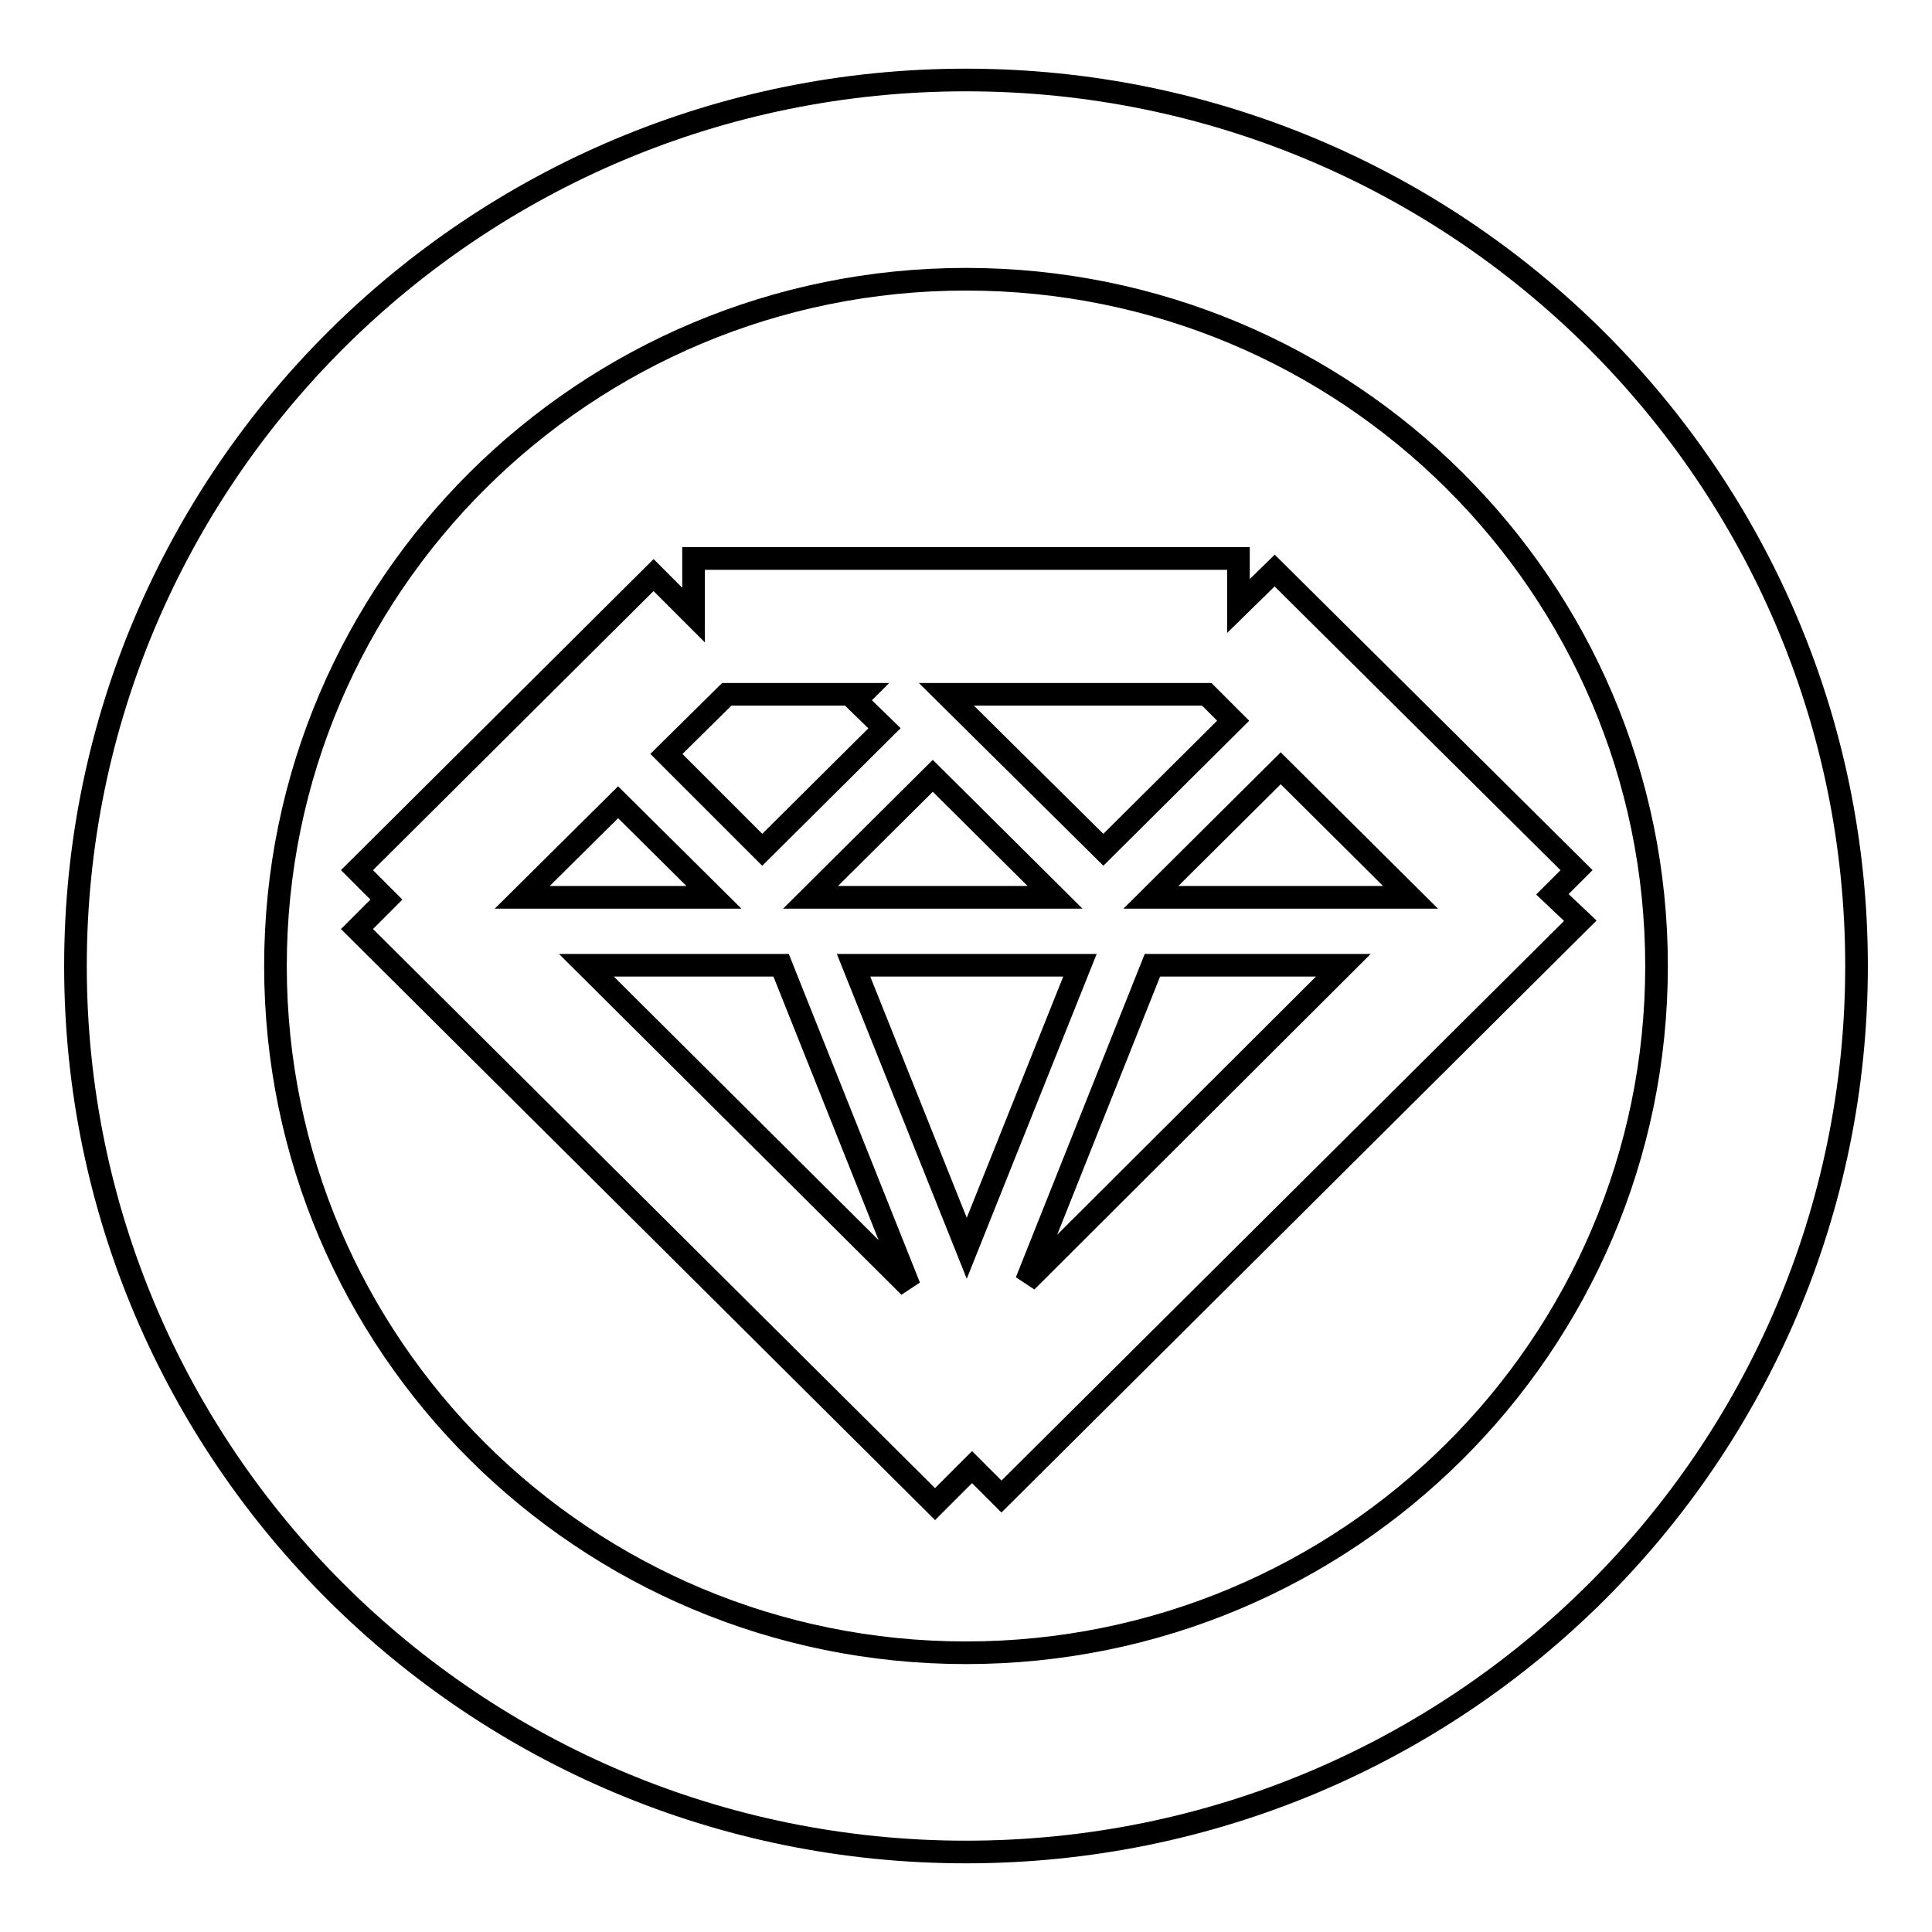
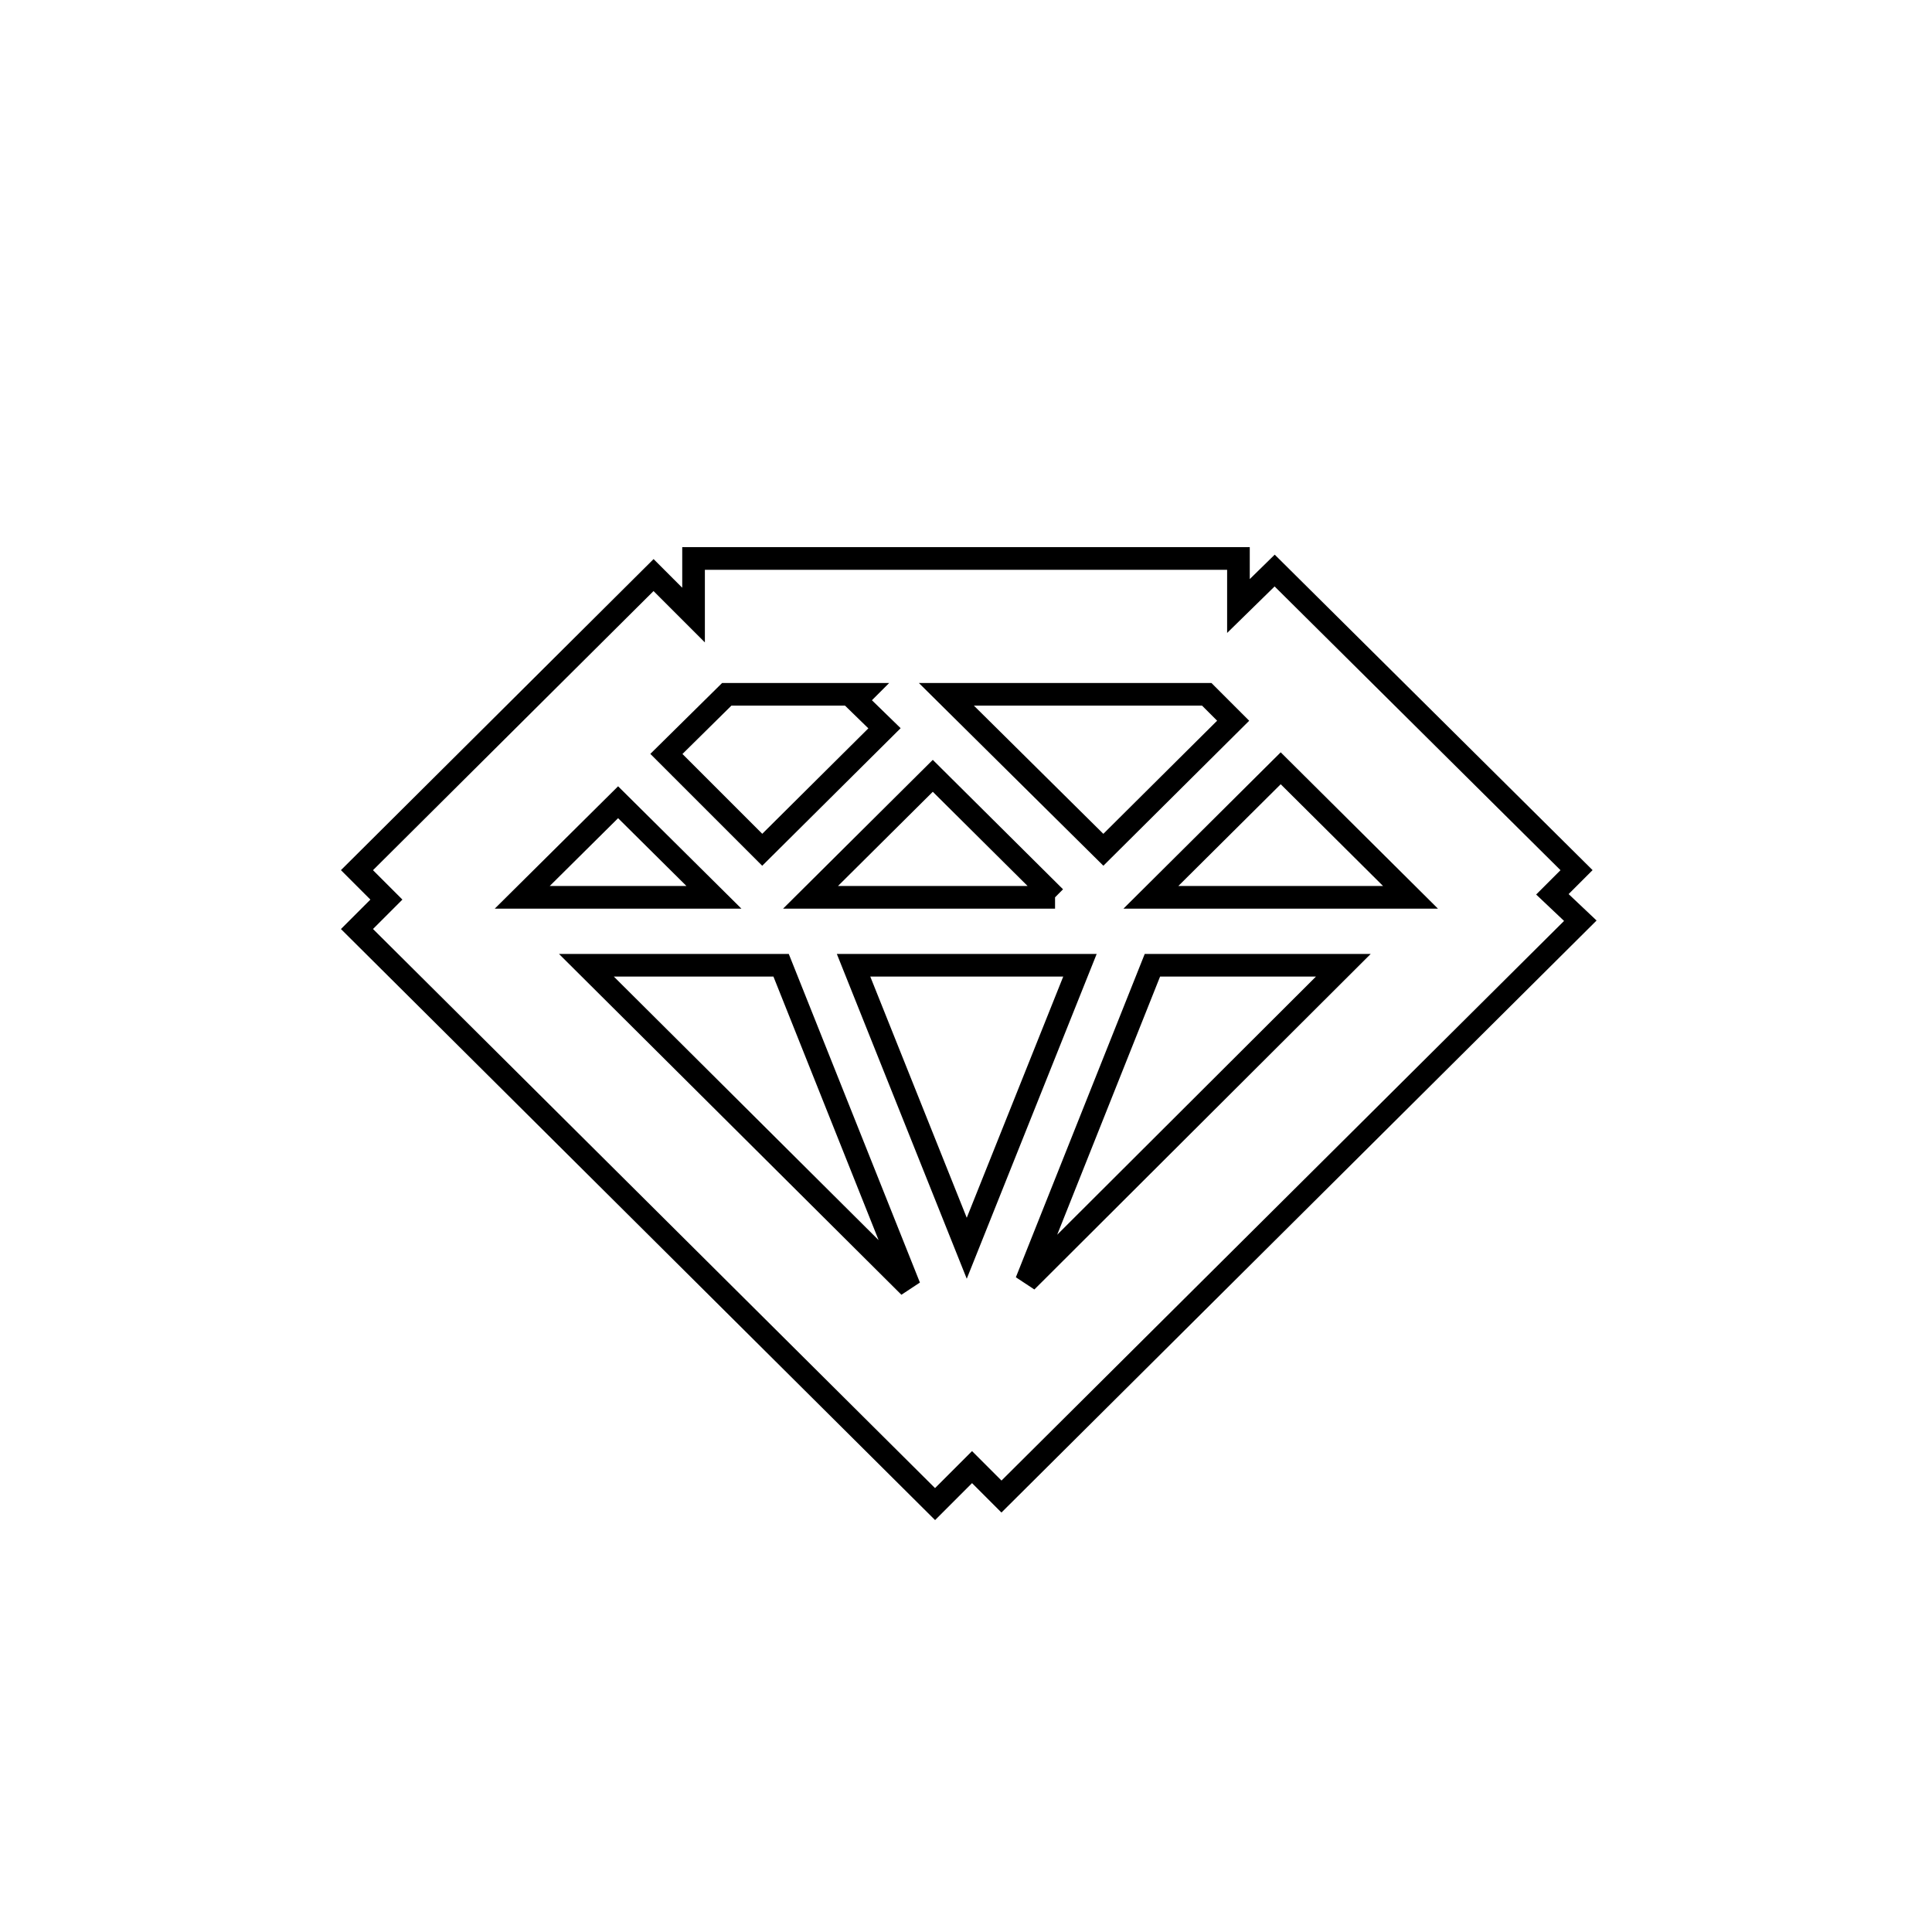
<svg xmlns="http://www.w3.org/2000/svg" version="1.1" x="0px" y="0px" viewBox="0 0 256 256" enable-background="new 0 0 256 256" xml:space="preserve">
  <g>
    <g>
-       <path stroke-width="3" fill-opacity="0" stroke="#000000" d="M128,10.6C62.8,10.6,10,63.2,10,128c0,64.8,52.8,117.4,118,117.4c65.2,0,118-52.5,118-117.4C246,63.2,193.2,10.6,128,10.6z M128,219c-50.5,0-91.5-40.7-91.5-91c0-50.3,41-91,91.5-91s91.5,40.7,91.5,91C219.5,178.3,178.5,219,128,219z" />
-       <path stroke-width="3" fill-opacity="0" stroke="#000000" d="M205.7,118.5l3.2-3.2l-40-39.7l-4.8,4.7V74H91.9v7.5l-5.3-5.3l-39.3,39.1l3.9,3.9l-3.9,3.9l76.6,76.2l4.9-4.9l3.9,3.9l76.7-76.3L205.7,118.5z M139.8,118.9h-32.4l16.2-16.1L139.8,118.9z M143.1,127.9l-15,37.5l-15-37.5H143.1z M152.5,118.9l17.2-17.1l17.2,17.1H152.5L152.5,118.9z M163.4,95.5l-17.2,17.1L125.4,92h34.5L163.4,95.5z M117.2,96.5L101,112.6L88.3,99.9l8-7.9h17.9l-0.8,0.8L117.2,96.5z M94.6,118.9H69.2l12.7-12.6L94.6,118.9z M103.5,127.9l17,42.6l-42.8-42.6H103.5z M136,169.8l16.7-41.9H178L136,169.8z" />
+       <path stroke-width="3" fill-opacity="0" stroke="#000000" d="M205.7,118.5l3.2-3.2l-40-39.7l-4.8,4.7V74H91.9v7.5l-5.3-5.3l-39.3,39.1l3.9,3.9l-3.9,3.9l76.6,76.2l4.9-4.9l3.9,3.9l76.7-76.3L205.7,118.5z M139.8,118.9h-32.4l16.2-16.1L139.8,118.9M143.1,127.9l-15,37.5l-15-37.5H143.1z M152.5,118.9l17.2-17.1l17.2,17.1H152.5L152.5,118.9z M163.4,95.5l-17.2,17.1L125.4,92h34.5L163.4,95.5z M117.2,96.5L101,112.6L88.3,99.9l8-7.9h17.9l-0.8,0.8L117.2,96.5z M94.6,118.9H69.2l12.7-12.6L94.6,118.9z M103.5,127.9l17,42.6l-42.8-42.6H103.5z M136,169.8l16.7-41.9H178L136,169.8z" />
    </g>
  </g>
</svg>